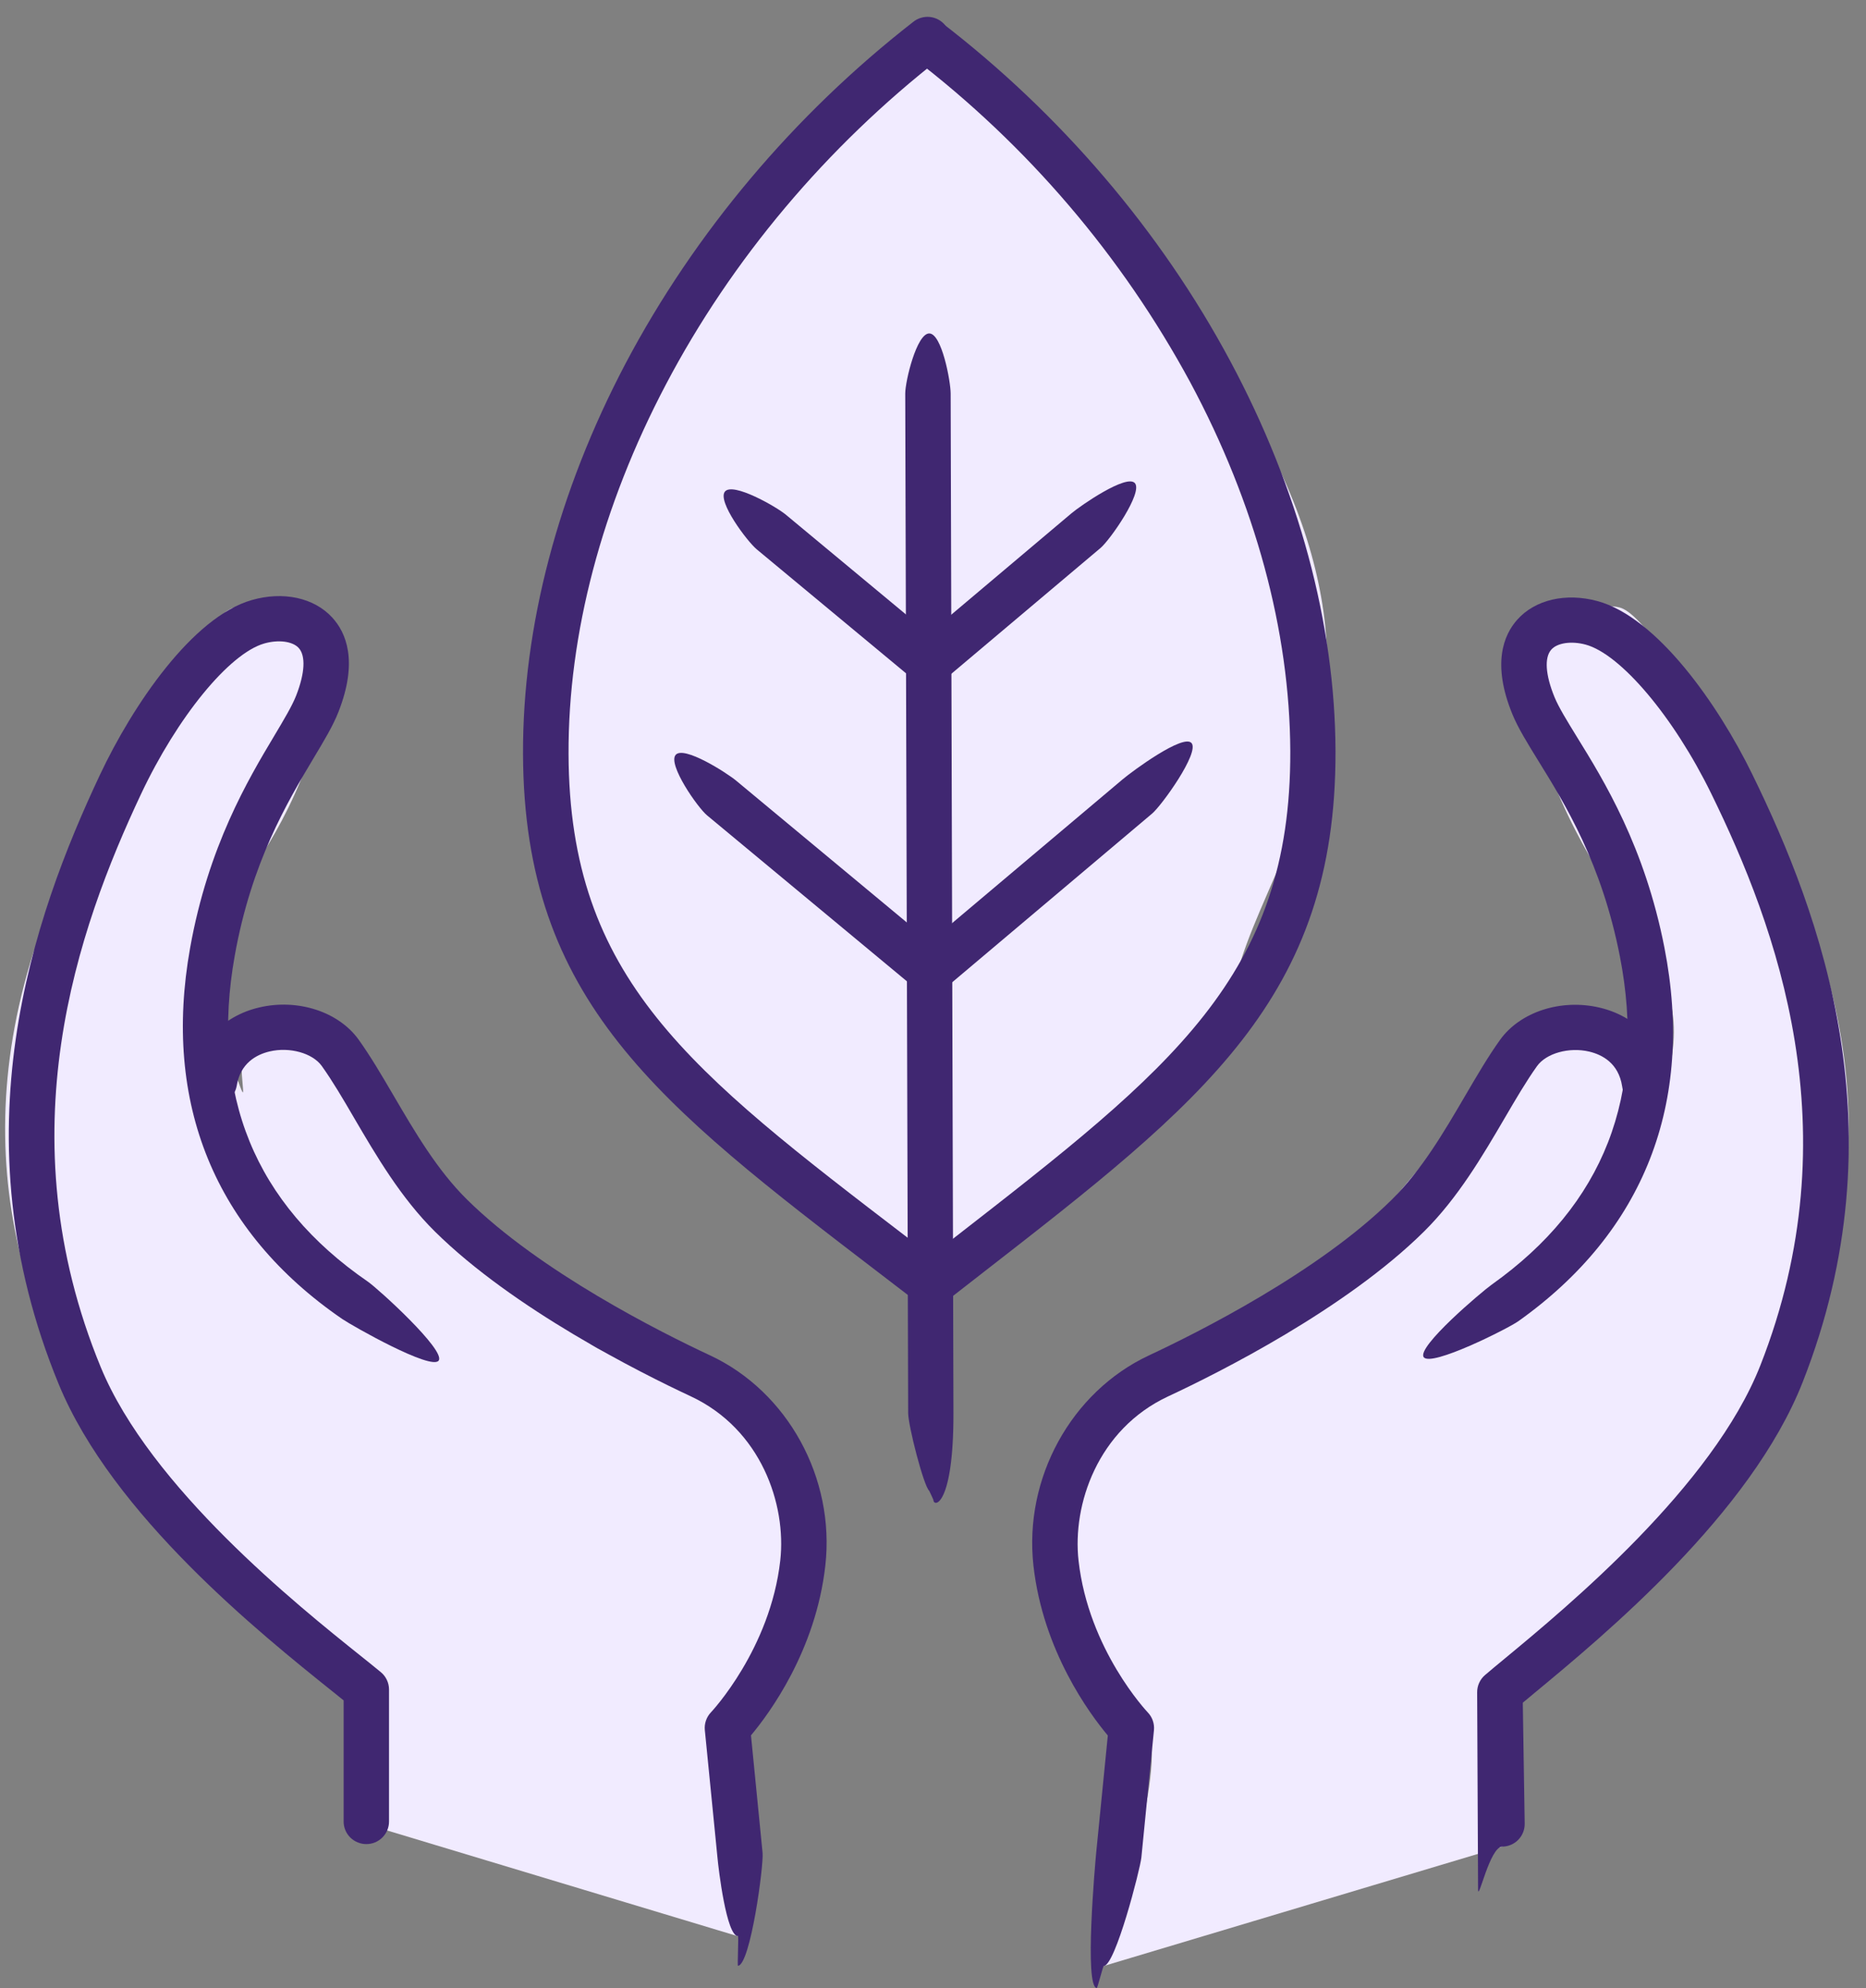
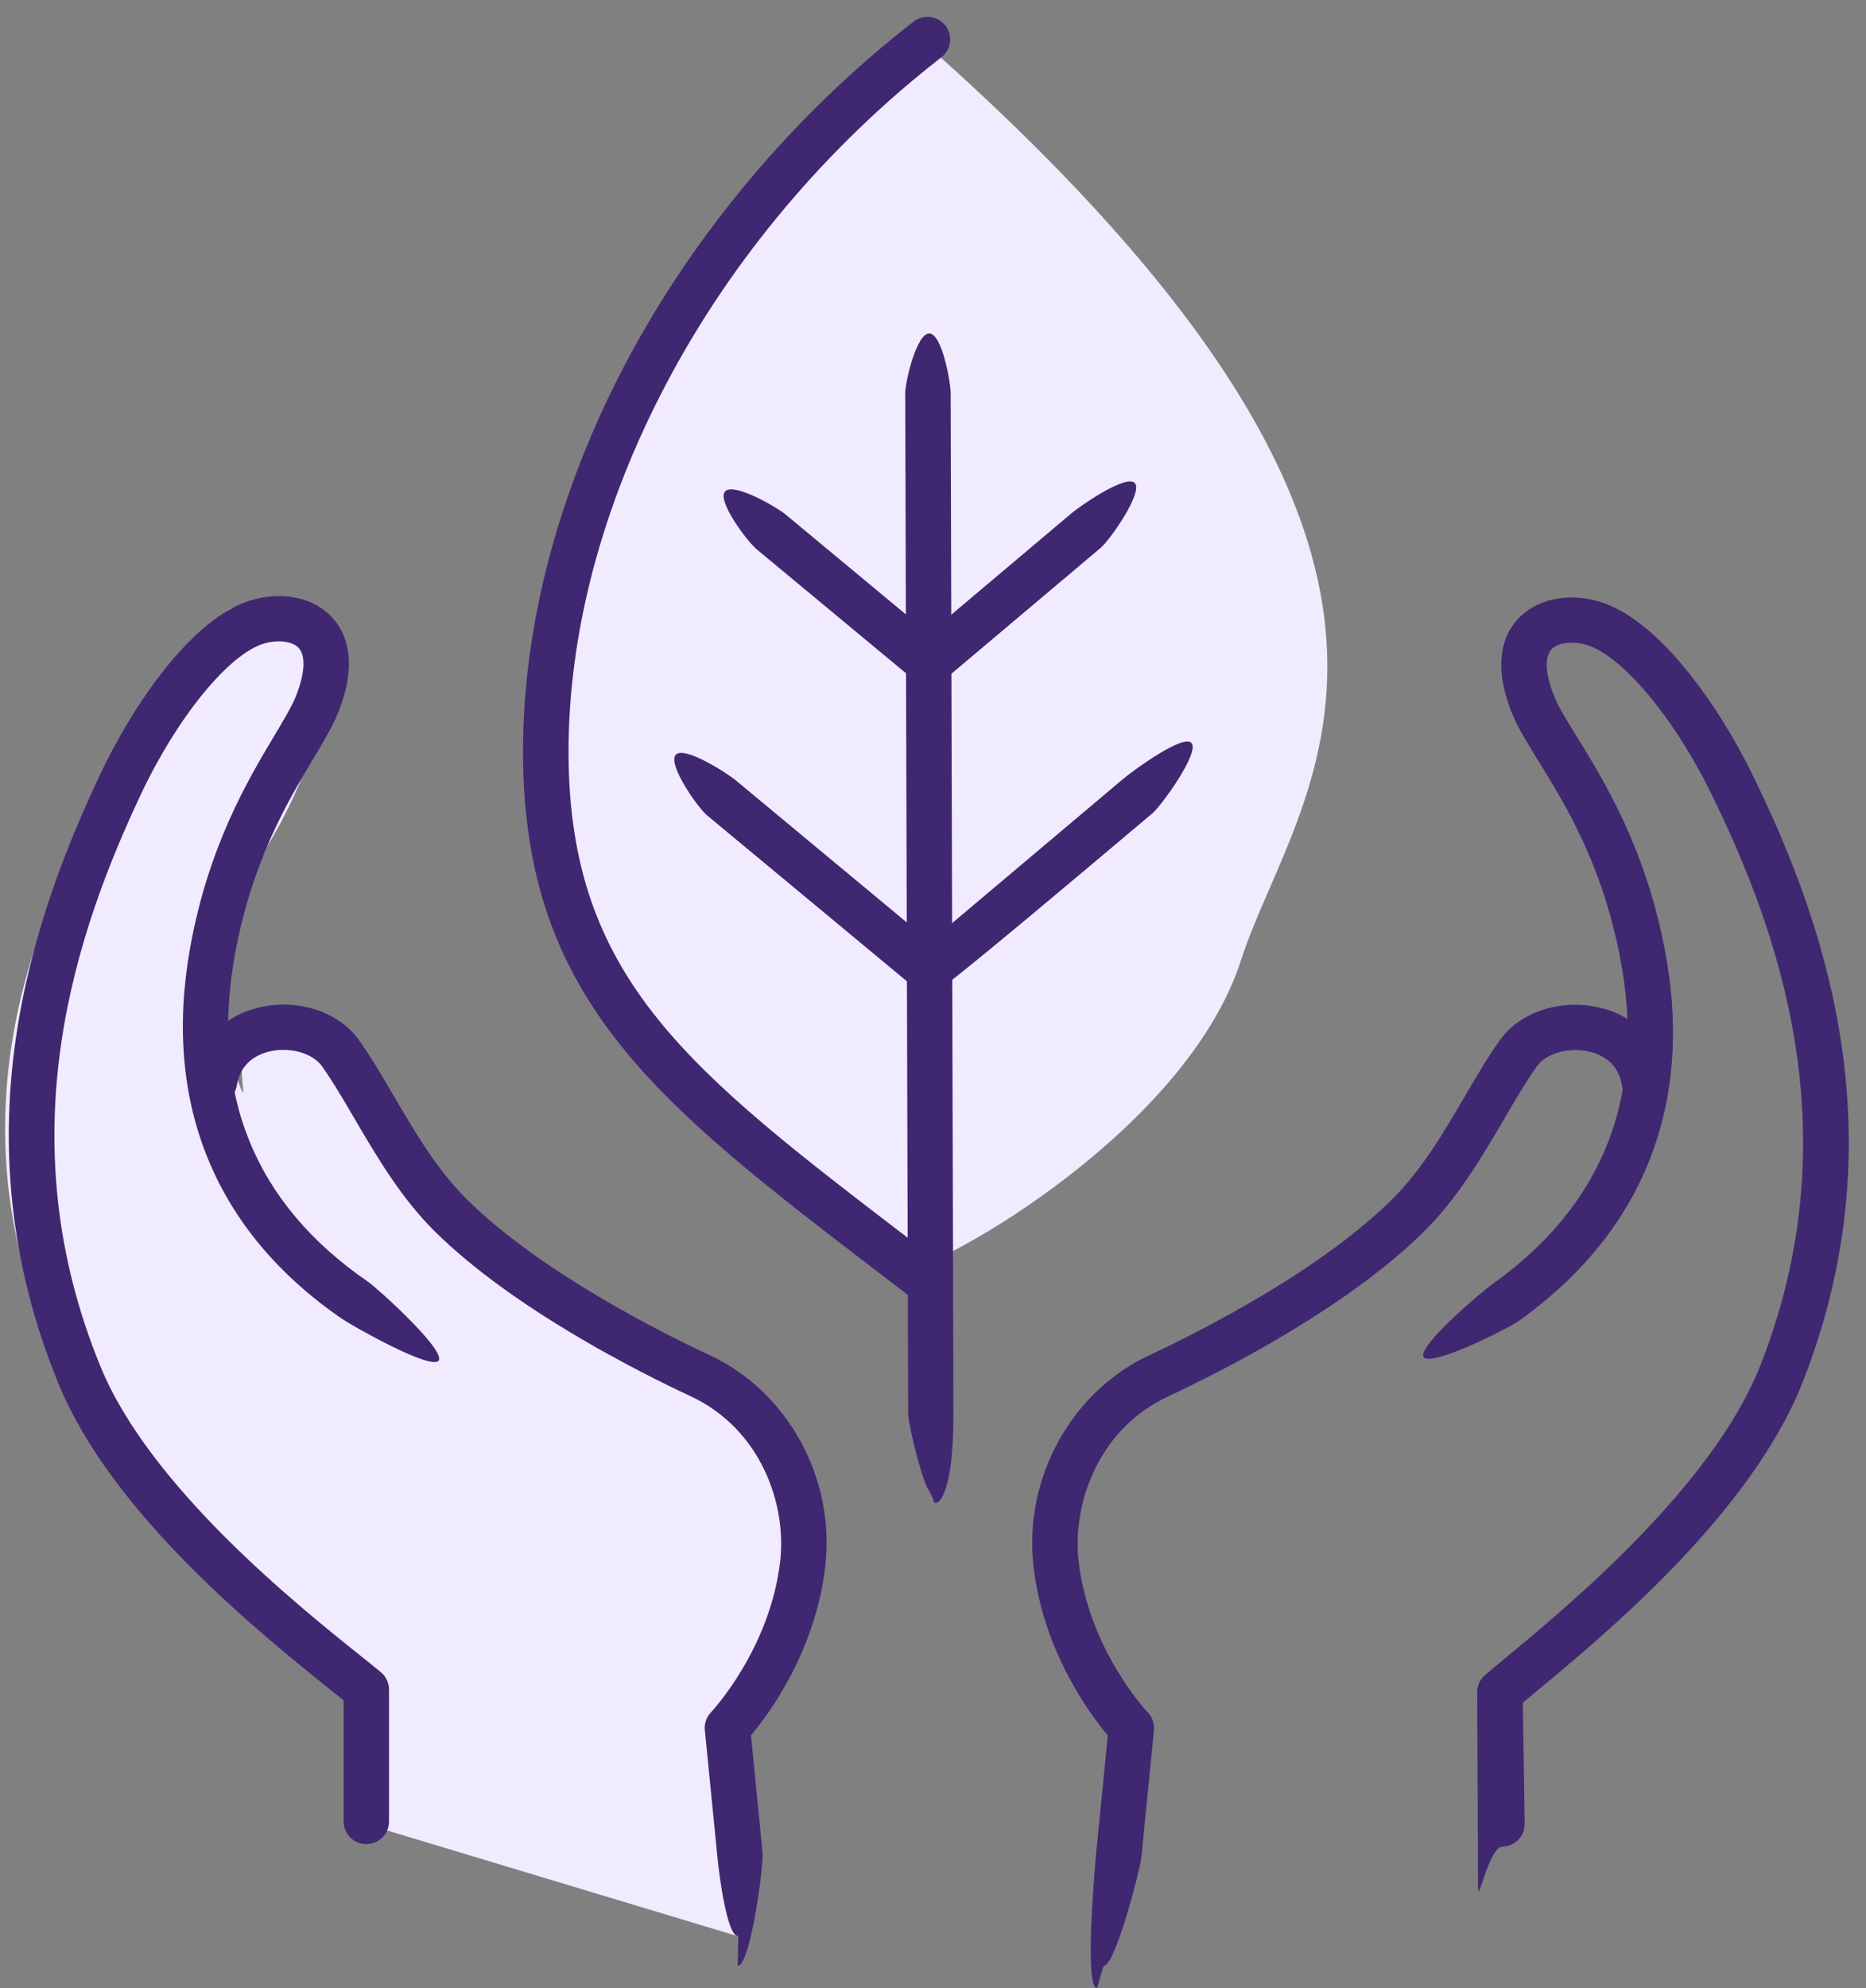
<svg xmlns="http://www.w3.org/2000/svg" width="108" height="115" viewBox="0 0 108 115" fill="none">
  <rect x="0" y="0" width="108" height="115" fill="#808080" stroke="none" />
-   <path d="M86.947 106.82L86.338 97.767C86.338 97.767 113.913 81.96 105.35 55.059C97.999 39.008 95.016 35.656 93.87 35.185C92.724 34.714 87.152 35.439 88.155 39.662C91.478 53.655 98.639 54.378 96.481 62.434C95.427 66.371 95.415 56.238 89.973 59.801C84.53 63.364 75.702 76.391 72.712 77.996C69.722 79.601 60.9 81.761 61.126 86.94C61.449 94.49 66.145 99.055 66.504 100.085C67.473 102.872 63.882 113.725 63.882 113.725L86.947 106.82Z" fill="#F1EBFF" />
  <path d="M20.96 105.45V97.767C20.96 97.767 -6.62 81.96 1.947 55.059C9.298 39.008 12.288 35.656 13.428 35.185C14.568 34.714 20.146 35.439 19.142 39.662C15.822 53.655 9.572 50.673 13.691 62.287C15.054 66.128 11.883 56.238 17.325 59.801C22.768 63.364 31.596 76.391 34.585 77.996C37.573 79.601 46.398 81.761 46.175 86.94C45.844 94.49 42.242 100.127 41.886 101.158C40.917 103.945 42.717 112.006 42.717 112.006L20.96 105.45Z" fill="#F1EBFF" />
  <path d="M51.298 3.532C51.298 3.532 7.154 49.152 52.335 73.532C54.635 73.211 68.667 65.362 71.832 55.531C74.996 45.7 87.609 33.102 54.458 3.336" fill="#F1EBFF" />
  <path d="M63.882 113.723C63.84 113.723 63.522 115.008 63.477 115C62.755 114.929 63.375 107.906 63.444 107.188L64.118 100.392C63.067 99.14 60.366 95.496 59.813 90.562C59.253 85.506 61.998 80.515 66.49 78.409C69.304 77.096 76.308 73.59 80.56 69.389C82.283 67.688 83.57 65.489 84.814 63.364C85.496 62.199 86.14 61.1 86.821 60.151C87.987 58.527 90.356 57.761 92.585 58.288C94.7 58.787 96.157 60.339 96.481 62.437C96.514 62.609 96.512 62.786 96.474 62.958C96.437 63.13 96.365 63.292 96.263 63.435C96.162 63.579 96.032 63.7 95.882 63.793C95.732 63.885 95.565 63.946 95.39 63.973C95.216 64 95.038 63.992 94.867 63.948C94.696 63.905 94.535 63.828 94.395 63.722C94.254 63.616 94.137 63.483 94.049 63.33C93.962 63.178 93.906 63.009 93.885 62.835C93.678 61.502 92.734 61.009 91.978 60.83C90.819 60.557 89.495 60.925 88.961 61.669C88.349 62.523 87.735 63.571 87.085 64.682C85.816 66.848 84.379 69.304 82.41 71.248C77.865 75.736 70.544 79.408 67.605 80.778C63.527 82.682 62.059 87.043 62.424 90.276C63.001 95.431 66.396 99.02 66.431 99.057C66.562 99.193 66.661 99.355 66.722 99.533C66.784 99.711 66.806 99.899 66.788 100.086L66.06 107.448C65.992 108.118 64.55 113.723 63.882 113.723Z" fill="#402771" />
  <path d="M86.947 106.82C86.222 106.832 85.559 110.033 85.548 109.309L85.494 97.904C85.492 97.712 85.531 97.521 85.611 97.347C85.69 97.172 85.808 97.016 85.954 96.892C86.264 96.626 86.65 96.307 87.098 95.937C90.698 92.961 99.127 85.989 101.883 78.99C107.224 65.43 102.818 53.61 99.039 45.899C96.865 41.463 93.804 37.84 91.773 37.288C90.951 37.066 90.133 37.185 89.786 37.577C89.376 38.036 89.444 39.04 89.973 40.328C90.215 40.92 90.704 41.708 91.265 42.622C92.829 45.151 95.193 48.971 96.336 54.831C98.085 63.788 95.159 71.256 87.874 76.43C87.283 76.849 82.822 79.095 82.401 78.507C81.98 77.919 85.757 74.722 86.347 74.303C92.824 69.704 95.317 63.319 93.756 55.329C92.705 49.941 90.58 46.507 89.027 43.998C88.402 42.985 87.861 42.112 87.537 41.323C86.339 38.404 87.025 36.735 87.813 35.85C88.844 34.689 90.625 34.274 92.456 34.77C95.905 35.704 99.431 40.735 101.404 44.761C105.4 52.914 110.051 65.436 104.333 79.956C101.33 87.581 92.853 94.59 88.781 97.958L88.136 98.495L88.246 105.5C88.247 105.672 88.215 105.842 88.151 106.001C88.087 106.16 87.992 106.305 87.871 106.428C87.751 106.55 87.607 106.648 87.449 106.716C87.29 106.783 87.12 106.819 86.947 106.82Z" fill="#402771" />
  <path d="M42.714 111.999C42.047 111.999 41.584 108.113 41.524 107.44L40.794 100.078C40.776 99.891 40.798 99.703 40.86 99.525C40.922 99.347 41.021 99.185 41.151 99.049C41.185 99.015 44.585 95.389 45.16 90.268C45.522 87.028 44.056 82.674 39.977 80.77C37.039 79.4 29.717 75.728 25.172 71.24C23.204 69.296 21.767 66.84 20.498 64.674C19.852 63.563 19.234 62.515 18.622 61.661C18.087 60.917 16.762 60.548 15.604 60.822C14.849 61.001 13.904 61.494 13.698 62.827C13.634 63.16 13.443 63.455 13.165 63.651C12.886 63.846 12.543 63.927 12.206 63.875C11.87 63.823 11.566 63.644 11.36 63.374C11.154 63.104 11.061 62.765 11.101 62.429C11.424 60.331 12.877 58.779 14.997 58.279C17.225 57.752 19.596 58.519 20.76 60.143C21.442 61.095 22.087 62.194 22.768 63.355C24.013 65.481 25.3 67.68 27.022 69.381C31.275 73.582 38.279 77.091 41.093 78.401C45.59 80.5 48.336 85.498 47.769 90.554C47.219 95.487 44.516 99.132 43.465 100.384L44.136 107.18C44.209 107.898 43.436 113.644 42.714 113.715C42.67 113.728 42.758 111.999 42.714 111.999Z" fill="#402771" />
  <path d="M21.203 106.674C21.03 106.674 20.86 106.641 20.7 106.575C20.54 106.509 20.395 106.413 20.273 106.292C20.151 106.17 20.055 106.026 19.988 105.867C19.922 105.709 19.889 105.538 19.889 105.367V98.361L19.233 97.834C15.108 94.53 6.524 87.655 3.401 80.076C-2.545 65.648 1.909 53.056 5.776 44.839C7.685 40.785 11.14 35.697 14.566 34.713C16.389 34.187 18.176 34.575 19.225 35.718C20.033 36.592 20.741 38.25 19.589 41.18C19.277 41.983 18.749 42.857 18.136 43.879C16.624 46.41 14.553 49.878 13.586 55.284C12.152 63.298 14.743 69.641 21.292 74.139C21.889 74.55 25.803 78.108 25.391 78.703C24.98 79.297 20.396 76.701 19.799 76.293C12.431 71.235 9.394 63.809 11.004 54.831C12.054 48.959 14.356 45.102 15.882 42.55C16.432 41.628 16.909 40.831 17.141 40.237C17.649 38.939 17.703 37.935 17.286 37.48C16.931 37.095 16.113 36.989 15.294 37.223C13.263 37.806 10.26 41.48 8.156 45.947C4.498 53.719 0.279 65.608 5.831 79.085C8.699 86.041 17.236 92.879 20.882 95.791C21.334 96.154 21.726 96.467 22.041 96.728C22.19 96.85 22.309 97.004 22.391 97.178C22.473 97.352 22.516 97.541 22.516 97.733V105.359C22.517 105.531 22.484 105.702 22.419 105.861C22.353 106.021 22.257 106.166 22.135 106.288C22.013 106.411 21.868 106.508 21.708 106.574C21.548 106.64 21.376 106.674 21.203 106.674Z" fill="#402771" />
  <path d="M53.832 75.549C53.539 75.551 53.255 75.455 53.024 75.276L50.937 73.678C38.084 63.844 30.326 57.907 30.271 43.621C30.245 36.256 32.299 28.44 36.211 21.018C40.202 13.473 45.945 6.646 52.84 1.278C52.975 1.166 53.132 1.081 53.3 1.031C53.469 0.98 53.646 0.963 53.821 0.981C53.996 1 54.165 1.053 54.319 1.138C54.473 1.223 54.608 1.338 54.717 1.476C54.825 1.615 54.904 1.773 54.95 1.942C54.995 2.111 55.006 2.288 54.982 2.461C54.957 2.635 54.898 2.802 54.808 2.952C54.717 3.102 54.597 3.233 54.455 3.336C47.851 8.476 42.346 15.012 38.545 22.233C34.832 29.278 32.881 36.671 32.906 43.612C32.951 56.623 39.91 61.94 52.542 71.606C53.223 72.128 53.92 72.664 54.633 73.212C54.85 73.379 55.009 73.609 55.088 73.871C55.167 74.133 55.162 74.412 55.073 74.671C54.984 74.929 54.815 75.153 54.592 75.311C54.368 75.469 54.1 75.554 53.825 75.553L53.832 75.549Z" fill="#402771" />
-   <path d="M53.962 75.549C53.69 75.548 53.424 75.463 53.202 75.305C52.98 75.147 52.813 74.924 52.724 74.667C52.636 74.41 52.63 74.132 52.707 73.872C52.784 73.612 52.941 73.382 53.155 73.214C53.864 72.661 54.557 72.122 55.236 71.596C67.801 61.828 74.724 56.45 74.679 43.445C74.65 36.501 72.654 29.127 68.887 22.111C64.93 14.8 59.463 8.404 52.847 3.342C52.584 3.126 52.415 2.817 52.377 2.48C52.338 2.143 52.433 1.804 52.641 1.535C52.849 1.266 53.155 1.088 53.492 1.039C53.83 0.99 54.173 1.073 54.45 1.271C61.383 6.587 67.177 13.369 71.201 20.88C75.163 28.27 77.27 36.07 77.296 43.435C77.344 57.721 69.628 63.719 56.843 73.654L54.767 75.27C54.538 75.45 54.254 75.548 53.962 75.549Z" fill="#402771" />
  <path d="M53.782 86.238C53.459 85.962 52.564 82.466 52.563 81.74L52.393 22.765C52.393 22.043 53.055 19.29 53.782 19.288C54.505 19.288 55.018 22.037 55.022 22.758L55.183 81.734C55.194 87.106 54.03 87.237 54.02 86.752C54.027 86.757 53.783 86.238 53.782 86.238Z" fill="#402771" />
  <path d="M53.773 39.662C53.466 39.662 53.168 39.554 52.932 39.358L43.799 31.778C43.242 31.315 41.495 28.989 41.96 28.433C42.425 27.878 44.926 29.309 45.481 29.771L53.764 36.648L61.998 29.706C62.551 29.238 65.219 27.399 65.687 27.95C66.155 28.501 64.25 31.233 63.696 31.699L54.616 39.352C54.381 39.551 54.082 39.661 53.773 39.662Z" fill="#402771" />
-   <path d="M53.835 57.487C53.527 57.488 53.23 57.38 52.994 57.184L40.925 47.167C40.368 46.704 38.64 44.222 39.105 43.668C39.57 43.114 42.052 44.698 42.609 45.16L53.828 54.477L64.985 45.074C65.539 44.608 68.495 42.428 68.965 42.985C69.434 43.543 67.235 46.598 66.68 47.064L54.681 57.184C54.443 57.381 54.144 57.488 53.835 57.487Z" fill="#402771" />
+   <path d="M53.835 57.487C53.527 57.488 53.23 57.38 52.994 57.184L40.925 47.167C40.368 46.704 38.64 44.222 39.105 43.668C39.57 43.114 42.052 44.698 42.609 45.16L53.828 54.477L64.985 45.074C65.539 44.608 68.495 42.428 68.965 42.985C69.434 43.543 67.235 46.598 66.68 47.064C54.443 57.381 54.144 57.488 53.835 57.487Z" fill="#402771" />
</svg>